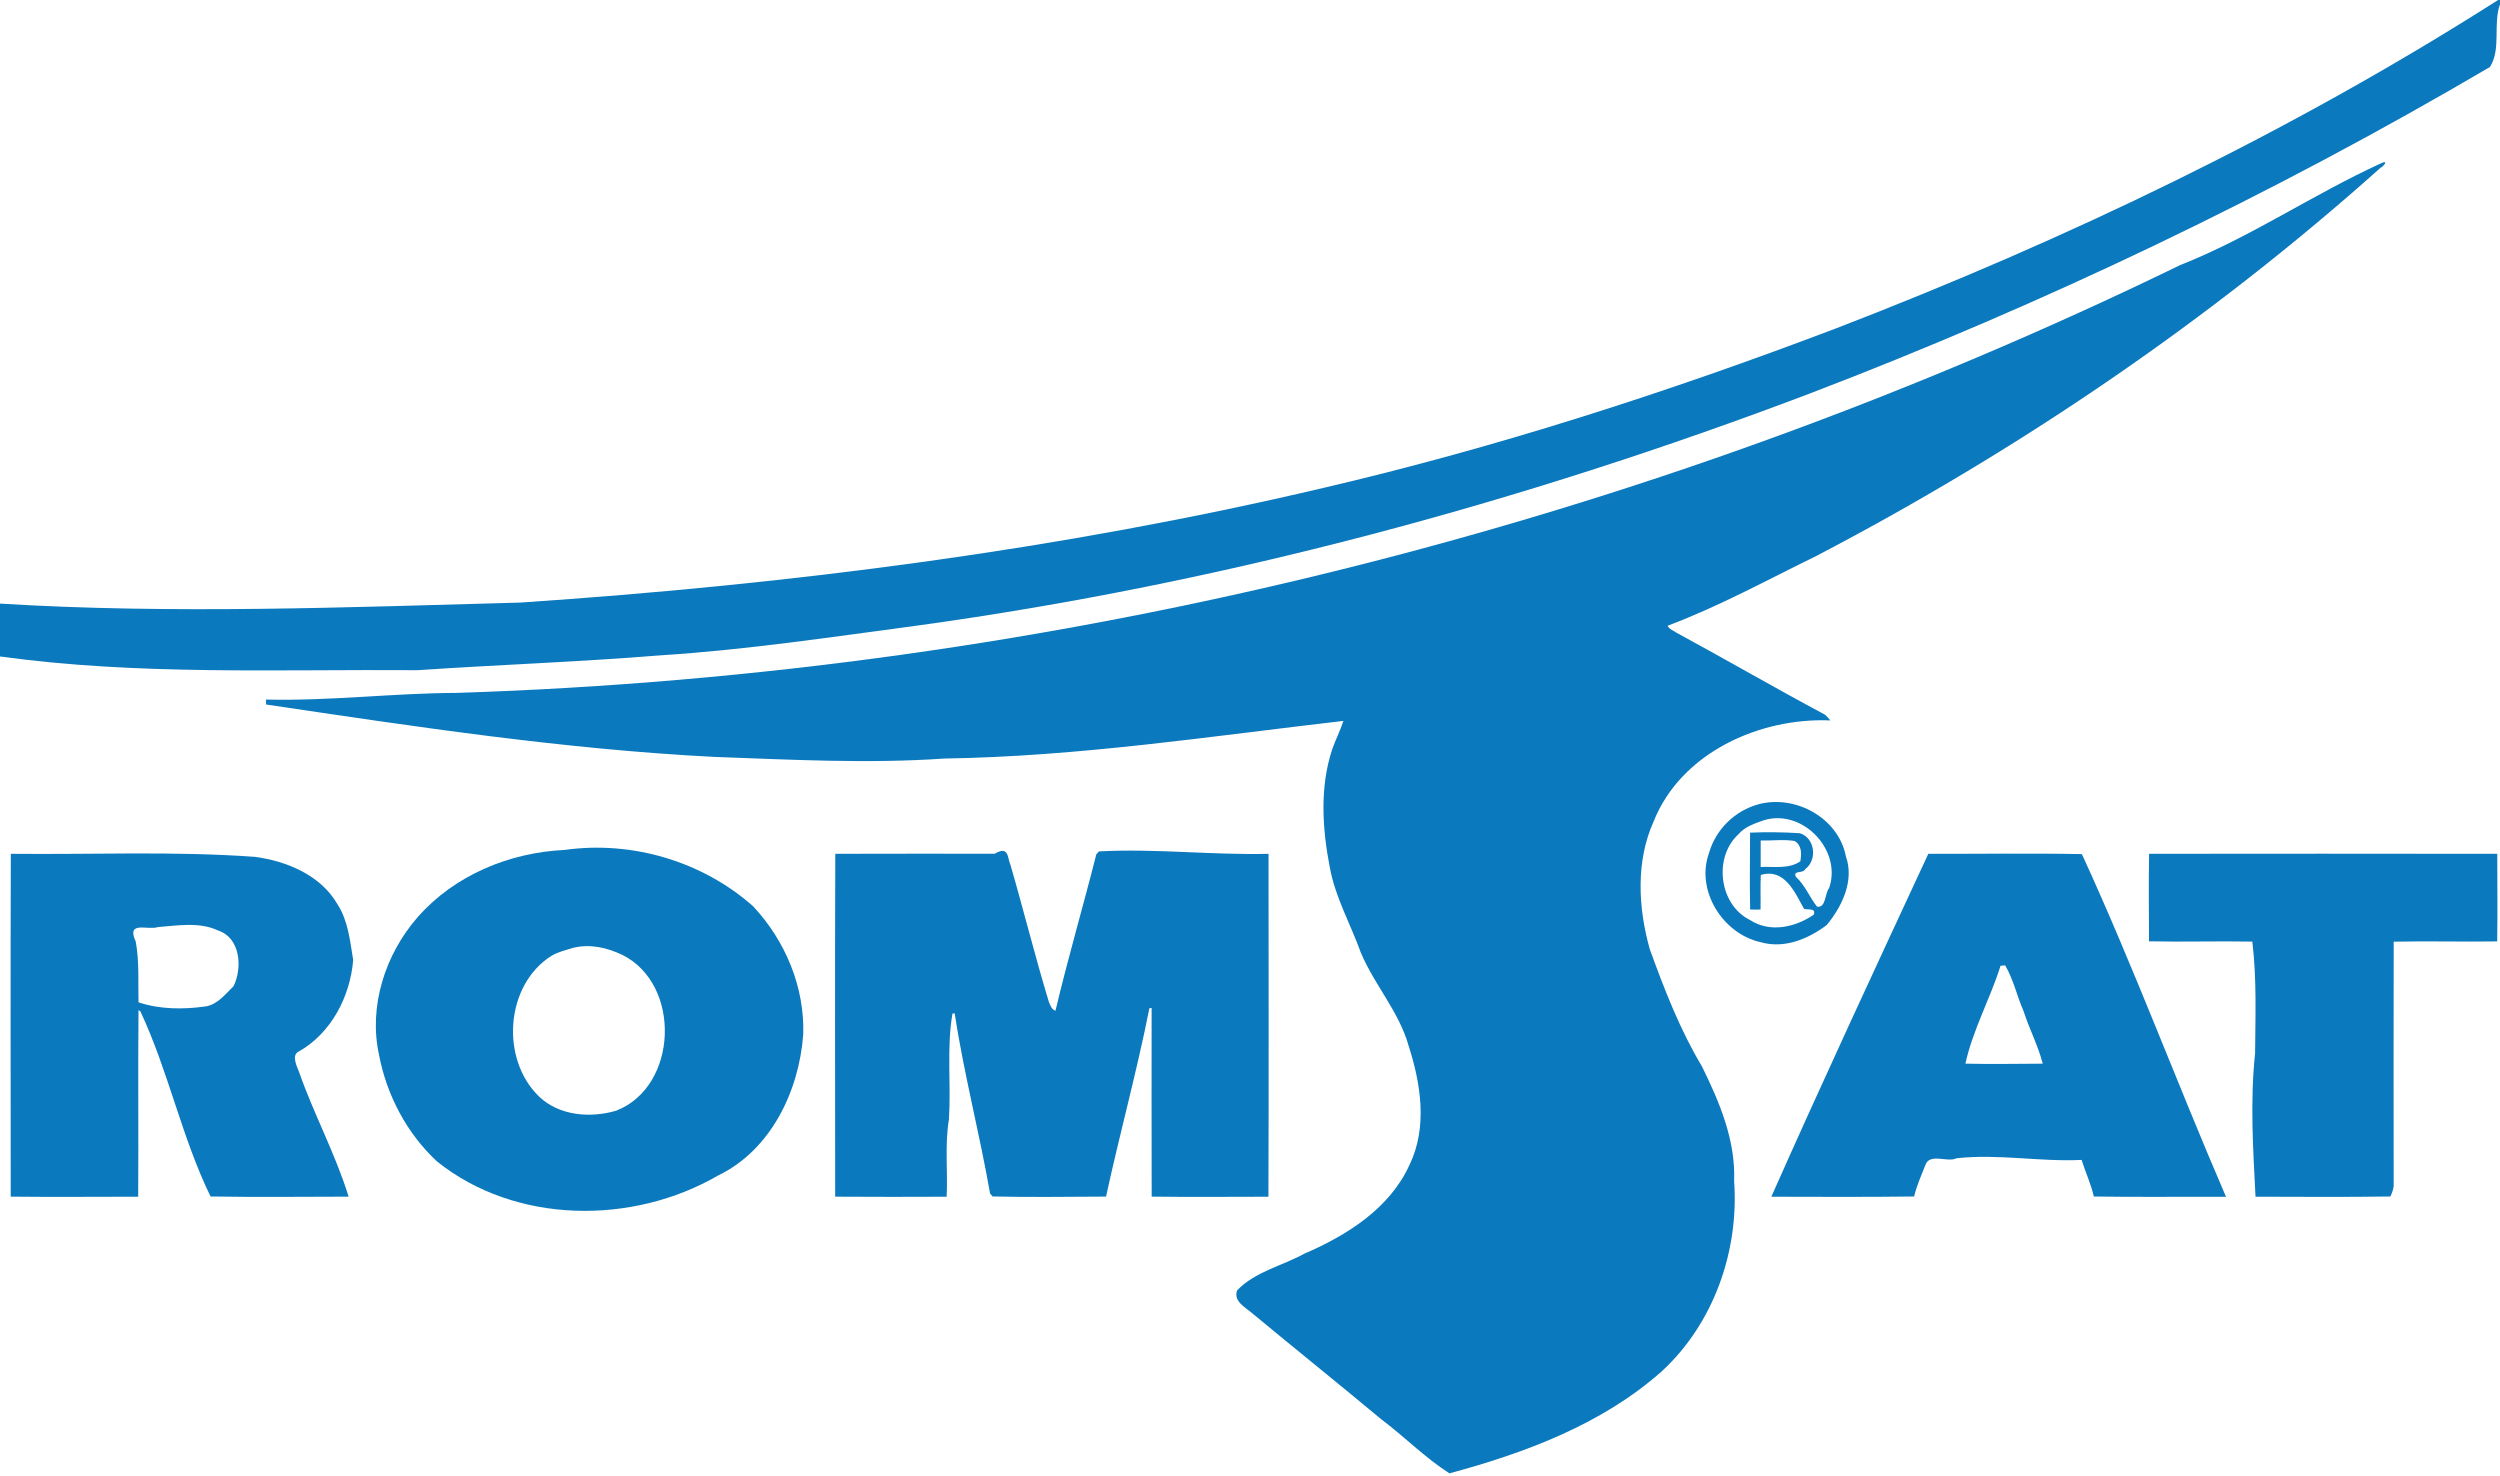
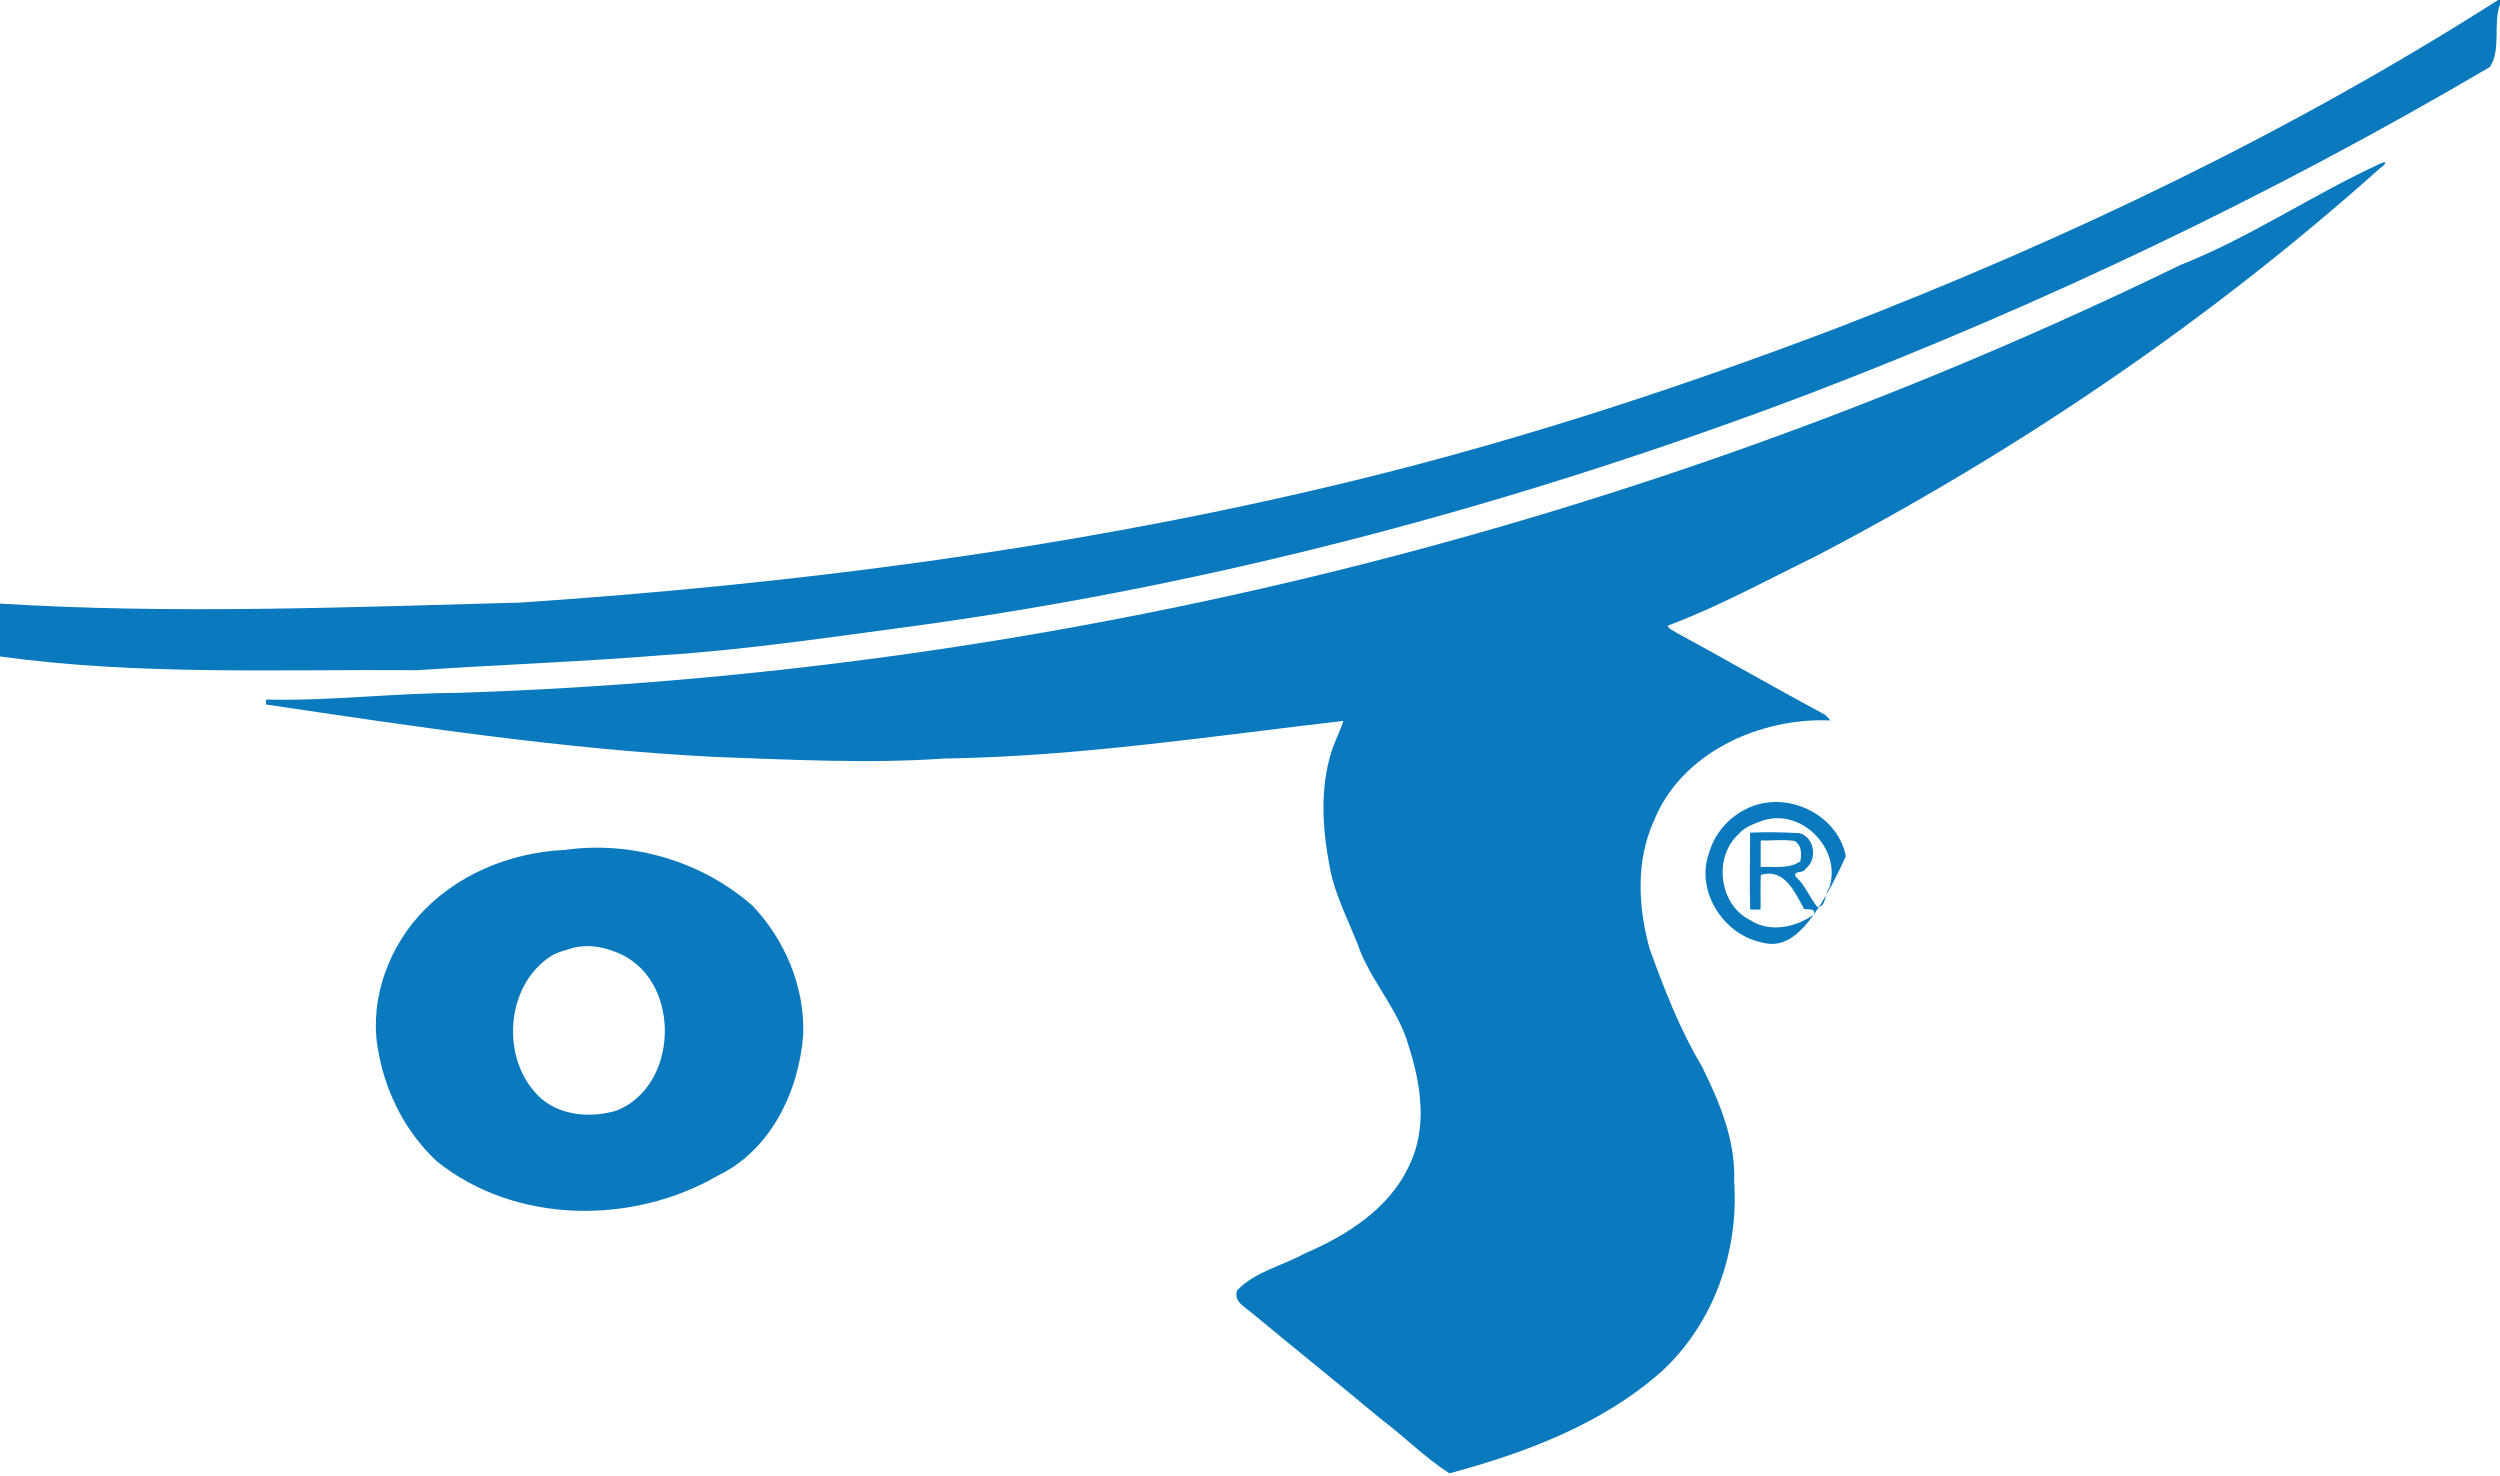
<svg xmlns="http://www.w3.org/2000/svg" width="940pt" height="555pt" viewBox="0 0 940 555" version="1.1">
  <g id="#0b79bdfd">
    <path fill="#0b79bd" opacity="1.00" d=" M 939.29 0.00 L 940.00 0.00 L 940.00 1.60 C 937.29 9.12 940.53 18.47 936.20 25.20 C 854.50 73.24 768.63 114.25 680.10 148.11 C 572.02 189.07 459.70 219.40 345.11 235.19 C 313.01 239.46 280.93 244.32 248.60 246.39 C 218.10 248.86 187.53 249.94 157.01 251.99 C 104.65 251.61 52.02 254.01 0.00 246.83 L 0.00 226.96 C 65.17 230.96 130.45 228.33 195.62 226.57 C 297.08 219.75 398.34 206.83 497.40 183.50 C 563.07 168.18 627.36 147.39 690.37 123.46 C 776.90 90.11 861.02 49.89 939.29 0.00 Z" />
    <path fill="#0b79bd" opacity="1.00" d=" M 895.31 61.38 C 898.08 60.01 896.52 62.37 895.08 63.09 C 830.96 120.41 759.21 169.17 683.00 209.01 C 664.48 218.04 646.34 228.04 627.02 235.28 C 627.56 236.59 629.12 237.02 630.20 237.81 C 648.95 247.99 667.47 258.71 686.25 268.75 C 686.96 269.40 687.61 270.11 688.20 270.88 C 661.62 269.76 632.08 283.02 621.78 308.83 C 615.02 323.83 615.93 341.23 620.29 356.82 C 625.79 371.98 631.64 387.15 639.96 401.02 C 646.55 414.43 652.61 428.72 652.03 443.99 C 653.93 470.38 644.37 497.66 624.73 515.70 C 602.33 535.54 573.49 546.29 544.99 553.98 C 535.83 548.13 528.04 540.16 519.32 533.62 C 503.32 520.29 487.08 507.25 471.05 493.96 C 468.44 491.63 463.67 489.45 465.14 485.19 C 471.90 478.13 481.98 476.02 490.34 471.42 C 506.34 464.56 522.55 454.39 529.99 437.97 C 536.78 423.89 534.28 407.64 529.66 393.29 C 526.08 380.45 516.84 370.41 511.71 358.29 C 507.85 347.52 502.03 337.37 499.98 326.01 C 497.19 311.51 496.20 296.14 500.85 281.91 C 502.11 278.23 503.93 274.76 505.12 271.06 C 455.22 276.83 405.37 284.46 355.07 285.21 C 326.31 287.21 297.39 285.63 268.65 284.60 C 212.09 281.73 156.02 273.21 100.05 264.89 C 100.04 264.43 100.00 263.49 99.99 263.03 C 123.96 263.62 147.72 260.62 171.67 260.53 C 395.74 253.36 618.13 197.78 819.71 99.69 C 846.07 89.29 869.58 73.14 895.31 61.38 Z" />
-     <path fill="#0b79bd" opacity="1.00" d=" M 661.32 302.37 C 675.21 298.72 691.30 307.64 694.05 321.97 C 697.30 331.17 692.63 340.78 686.85 347.82 C 679.77 353.12 670.86 356.83 661.89 354.23 C 647.73 351.05 637.46 334.76 642.61 320.68 C 645.17 311.77 652.38 304.78 661.32 302.37 M 663.33 308.37 C 659.87 309.61 656.10 310.77 653.67 313.67 C 644.13 322.39 646.40 340.25 658.04 345.94 C 665.48 350.81 675.05 348.70 681.97 343.92 C 682.89 341.29 679.84 342.22 678.31 341.73 C 674.85 335.49 670.99 326.29 662.06 328.99 C 661.85 333.31 662.06 337.63 661.96 341.97 C 660.65 342.04 659.35 342.04 658.06 341.97 C 657.83 332.34 658.02 322.70 658.03 313.07 C 664.25 312.82 670.47 312.88 676.70 313.29 C 682.47 314.98 683.42 323.31 678.79 326.77 C 677.98 328.63 673.92 327.07 675.29 329.72 C 678.70 332.85 680.37 337.27 683.18 340.89 C 686.63 341.52 686.12 335.83 687.77 333.87 C 692.65 319.67 677.87 304.04 663.33 308.37 M 662.02 316.03 C 662.02 318.52 662.02 323.50 662.01 325.99 C 666.86 325.74 672.69 326.86 676.93 323.84 C 677.42 320.85 677.47 317.85 674.77 316.21 C 670.56 315.53 666.22 316.14 662.02 316.03 Z" />
+     <path fill="#0b79bd" opacity="1.00" d=" M 661.32 302.37 C 675.21 298.72 691.30 307.64 694.05 321.97 C 679.77 353.12 670.86 356.83 661.89 354.23 C 647.73 351.05 637.46 334.76 642.61 320.68 C 645.17 311.77 652.38 304.78 661.32 302.37 M 663.33 308.37 C 659.87 309.61 656.10 310.77 653.67 313.67 C 644.13 322.39 646.40 340.25 658.04 345.94 C 665.48 350.81 675.05 348.70 681.97 343.92 C 682.89 341.29 679.84 342.22 678.31 341.73 C 674.85 335.49 670.99 326.29 662.06 328.99 C 661.85 333.31 662.06 337.63 661.96 341.97 C 660.65 342.04 659.35 342.04 658.06 341.97 C 657.83 332.34 658.02 322.70 658.03 313.07 C 664.25 312.82 670.47 312.88 676.70 313.29 C 682.47 314.98 683.42 323.31 678.79 326.77 C 677.98 328.63 673.92 327.07 675.29 329.72 C 678.70 332.85 680.37 337.27 683.18 340.89 C 686.63 341.52 686.12 335.83 687.77 333.87 C 692.65 319.67 677.87 304.04 663.33 308.37 M 662.02 316.03 C 662.02 318.52 662.02 323.50 662.01 325.99 C 666.86 325.74 672.69 326.86 676.93 323.84 C 677.42 320.85 677.47 317.85 674.77 316.21 C 670.56 315.53 666.22 316.14 662.02 316.03 Z" />
    <path fill="#0b79bd" opacity="1.00" d=" M 212.35 319.57 C 237.58 316.01 264.20 323.87 283.21 340.80 C 295.30 353.76 302.61 371.18 302.01 389.01 C 300.44 410.25 289.87 432.39 270.00 441.99 C 237.81 460.66 193.82 460.36 164.28 436.68 C 152.99 426.17 145.38 411.77 142.52 396.65 C 138.50 378.43 144.85 358.81 156.95 344.96 C 170.77 329.13 191.53 320.52 212.35 319.57 M 215.34 356.43 C 212.64 357.27 209.82 357.93 207.36 359.38 C 189.95 370.39 188.08 398.17 202.69 412.31 C 210.27 419.55 221.96 420.48 231.70 417.62 C 255.01 408.51 256.31 370.14 234.00 359.04 C 228.17 356.28 221.80 354.79 215.34 356.43 Z" />
-     <path fill="#0b79bd" opacity="1.00" d=" M 413.21 320.13 C 434.52 318.98 455.67 321.56 476.97 321.04 C 476.99 364.01 477.08 406.99 476.93 449.97 C 462.30 449.97 447.66 450.13 433.03 449.93 C 432.93 426.28 433.03 402.63 433.01 378.98 L 432.17 379.11 C 427.46 402.86 421.01 426.26 415.87 449.92 C 401.64 449.96 387.40 450.22 373.19 449.87 C 372.95 449.59 372.49 449.02 372.26 448.73 C 368.30 426.07 362.44 403.74 358.95 381.01 L 358.13 381.10 C 355.87 394.26 357.67 407.67 356.79 420.93 C 355.20 430.53 356.41 440.29 355.94 449.97 C 341.97 450.01 328.00 450.07 314.03 449.95 C 314.01 406.98 313.92 364.00 314.07 321.03 C 334.04 320.95 354.01 321.01 373.99 321.00 C 379.45 317.82 378.74 322.59 379.89 325.07 C 384.89 342.23 389.17 359.60 394.37 376.70 C 394.92 377.95 395.38 379.59 396.86 380.03 C 401.53 360.32 407.26 340.88 412.21 321.24 C 412.46 320.96 412.96 320.40 413.21 320.13 Z" />
-     <path fill="#0b79bd" opacity="1.00" d=" M 4.07 321.03 C 34.69 321.37 65.37 319.96 95.93 322.18 C 107.92 323.81 120.67 329.13 126.92 340.06 C 130.94 346.28 131.60 353.84 132.80 360.94 C 131.68 374.67 124.59 388.41 112.35 395.37 C 109.33 396.75 111.83 401.32 112.52 403.26 C 118.06 419.07 126.14 433.92 131.08 449.94 C 113.78 449.98 96.46 450.16 79.17 449.88 C 68.30 427.59 63.34 402.77 52.78 380.27 L 52.08 379.80 C 51.85 403.19 52.13 426.57 51.96 449.96 C 35.99 449.99 20.00 450.10 4.03 449.94 C 4.01 406.97 3.92 364.00 4.07 321.03 M 59.35 348.58 C 55.63 349.91 47.36 345.97 51.03 354.01 C 52.43 361.57 51.89 369.24 52.08 376.88 C 60.21 379.57 68.94 379.59 77.33 378.41 C 81.87 377.64 84.72 373.81 87.82 370.80 C 91.21 363.93 90.42 352.64 82.07 349.90 C 75.00 346.53 66.85 348.02 59.35 348.58 Z" />
-     <path fill="#0b79bd" opacity="1.00" d=" M 725.05 321.03 C 744.29 321.09 763.56 320.76 782.79 321.15 C 802.26 363.50 818.50 407.23 836.98 450.00 C 820.41 449.93 803.84 450.15 787.28 449.89 C 786.20 445.15 784.13 440.74 782.68 436.13 C 766.96 436.89 751.35 433.77 735.66 435.51 C 732.23 437.21 725.63 433.43 723.97 437.99 C 722.43 441.90 720.68 445.77 719.71 449.88 C 701.82 450.11 683.91 450.01 666.02 449.97 C 685.20 406.77 705.13 363.89 725.05 321.03 M 752.21 363.12 C 748.30 375.57 741.81 387.13 738.99 399.93 C 748.68 400.17 758.37 399.97 768.08 399.94 C 766.30 393.10 762.98 386.81 760.83 380.09 C 758.33 374.47 757.10 368.31 753.94 362.98 C 753.51 363.01 752.64 363.08 752.21 363.12 Z" />
-     <path fill="#0b79bd" opacity="1.00" d=" M 808.06 321.03 C 851.69 320.98 895.33 320.97 938.97 321.04 C 938.96 332.01 939.13 342.99 938.94 353.97 C 925.96 354.18 912.99 353.78 900.03 354.07 C 899.95 384.38 900.01 414.70 900.02 445.02 C 900.16 446.74 899.47 448.33 898.79 449.88 C 881.88 450.14 864.97 449.99 848.08 449.96 C 847.16 432.00 846.00 413.96 847.92 396.00 C 848.01 382.00 848.57 367.96 846.87 354.04 C 833.92 353.80 820.97 354.22 808.03 353.93 C 808.01 342.96 807.85 331.99 808.06 321.03 Z" />
  </g>
</svg>